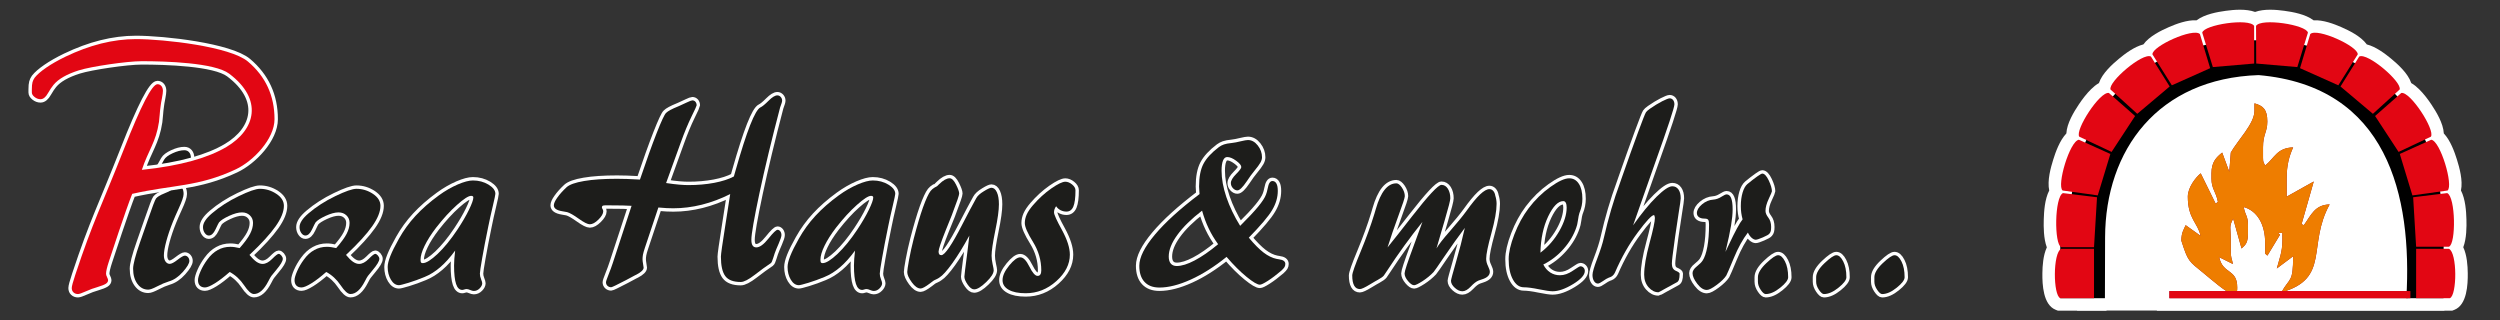
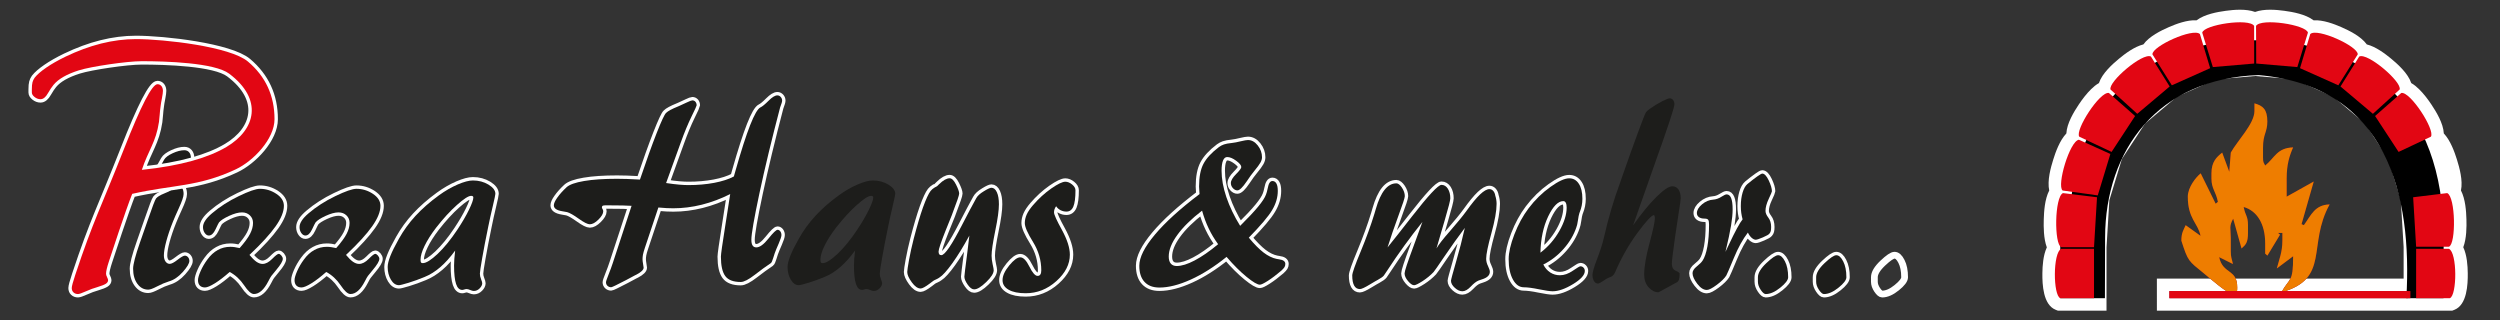
<svg xmlns="http://www.w3.org/2000/svg" version="1.1" id="Warstwa_1" x="0px" y="0px" width="2091px" height="268.008px" viewBox="-486.307 0 2091 268.008" enable-background="new -486.307 0 2091 268.008" xml:space="preserve">
  <rect x="-486.307" y="0" width="2091" height="268.008" fill="#333333" stroke="none" />
  <g>
    <path fill="none" stroke="#FFFFFF" stroke-width="5.669" stroke-linecap="round" stroke-linejoin="round" stroke-miterlimit="22.926" d="   M-362.298,242.258c-3.698,0-6.731-1.61-9.103-4.868c-2.371-3.255-3.571-7.499-3.571-12.695c0-1.792,0.474-4.465,1.391-8.05   c0.916-3.585,2.401-8.306,4.456-14.16c1.644-4.646,3.761-10.646,6.29-18.001c3.888-11.306,6.226-17.452,7.018-18.44   c1.137-1.428,3.381-2.818,6.763-4.171c1.739-0.732,3.066-1.28,3.983-1.721c0.822-0.438,2.118-1.28,3.952-2.524   c1.801-1.244,3.224-1.866,4.204-1.866c1.294,0,2.306,0.586,3.063,1.72c0.729,1.135,1.108,2.744,1.108,4.829   c0,2.123-1.392,6.222-4.171,12.222c-2.025,4.428-3.604,8.013-4.711,10.793c-2.433,6.074-4.298,11.599-5.626,16.575   c-1.328,4.977-1.991,8.892-1.991,11.745c0,2.123,0.474,3.842,1.391,5.123c0.917,1.281,2.118,1.939,3.508,1.939   c1.422,0,3.635-1.135,6.576-3.44c2.97-2.305,4.992-3.438,6.036-3.438c1.043,0,1.928,0.438,2.685,1.28   c0.729,0.878,1.107,1.902,1.107,3.11c0,2.087-1.834,5.158-5.499,9.294c-3.668,4.096-7.555,6.73-11.633,7.867   c-3.034,0.951-6.29,2.302-9.767,4.134C-358.315,241.342-360.812,242.258-362.298,242.258z M-350.16,151.809   c-1.042,0-2.022-0.73-2.876-2.194c-0.854-1.464-1.295-3.183-1.295-5.086c0-1.098,1.011-3.403,3.065-6.989   c0.917-1.646,1.644-2.963,2.212-3.951c1.106-1.939,3.477-3.733,7.145-5.416c3.634-1.683,6.89-2.525,9.797-2.525   c1.674,0,3.003,0.585,3.983,1.72c0.979,1.134,1.484,2.671,1.484,4.609c0,1.136-0.284,2.745-0.82,4.831   c-0.57,2.048-1.298,4.354-2.245,6.841c-0.854,2.233-3.318,4.135-7.366,5.745C-341.12,151.005-345.483,151.809-350.16,151.809z" />
    <path fill="#1D1D1B" d="M-362.298,242.258c-3.698,0-6.731-1.61-9.103-4.868c-2.371-3.255-3.571-7.499-3.571-12.695   c0-1.792,0.474-4.465,1.391-8.05c0.916-3.585,2.401-8.306,4.456-14.16c1.644-4.646,3.761-10.646,6.29-18.001   c3.888-11.306,6.226-17.452,7.018-18.44c1.137-1.428,3.381-2.818,6.763-4.171c1.739-0.732,3.066-1.28,3.983-1.721   c0.822-0.438,2.118-1.28,3.952-2.524c1.801-1.244,3.224-1.866,4.204-1.866c1.294,0,2.306,0.586,3.063,1.72   c0.729,1.135,1.108,2.744,1.108,4.829c0,2.123-1.392,6.222-4.171,12.222c-2.025,4.428-3.604,8.013-4.711,10.793   c-2.433,6.074-4.298,11.599-5.626,16.575c-1.328,4.977-1.991,8.892-1.991,11.745c0,2.123,0.474,3.842,1.391,5.123   c0.917,1.281,2.118,1.939,3.508,1.939c1.422,0,3.635-1.135,6.576-3.44c2.97-2.305,4.992-3.438,6.036-3.438   c1.043,0,1.928,0.438,2.685,1.28c0.729,0.878,1.107,1.902,1.107,3.11c0,2.087-1.834,5.158-5.499,9.294   c-3.668,4.096-7.555,6.73-11.633,7.867c-3.034,0.951-6.29,2.302-9.767,4.134C-358.315,241.342-360.812,242.258-362.298,242.258    M-350.16,151.809c-1.042,0-2.022-0.73-2.876-2.194c-0.854-1.464-1.295-3.183-1.295-5.086c0-1.098,1.011-3.403,3.065-6.989   c0.917-1.646,1.644-2.963,2.212-3.951c1.106-1.939,3.477-3.733,7.145-5.416c3.634-1.683,6.89-2.525,9.797-2.525   c1.674,0,3.003,0.585,3.983,1.72c0.979,1.134,1.484,2.671,1.484,4.609c0,1.136-0.284,2.745-0.82,4.831   c-0.57,2.048-1.298,4.354-2.245,6.841c-0.854,2.233-3.318,4.135-7.366,5.745C-341.12,151.005-345.483,151.809-350.16,151.809z" />
    <path fill="none" stroke="#FFFFFF" stroke-width="5.669" stroke-linecap="round" stroke-linejoin="round" stroke-miterlimit="22.926" d="   M-285.869,207.498c4.173-4.757,7.112-8.745,8.724-11.928c1.645-3.185,2.464-6.221,2.464-9.148c0-2.487-0.852-4.573-2.589-6.256   c-1.74-1.684-3.951-2.524-6.671-2.524c-2.97,0-6.542,0.987-10.777,2.927c-4.235,1.976-7.017,3.769-8.376,5.416   c-0.378,0.511-1.359,2.451-2.971,5.89c-1.612,3.403-3.445,5.123-5.563,5.123c-1.295,0-2.434-0.695-3.413-2.086   c-0.979-1.391-1.484-3.037-1.484-4.976c0-1.721,0.631-3.514,1.864-5.415c1.232-1.902,3.129-3.952,5.721-6.148   c6.352-5.414,13.78-10.208,22.283-14.306c8.469-4.098,14.381-6.146,17.699-6.146c4.962,0,9.546,1.391,13.75,4.172   c4.235,2.78,6.353,6.146,6.353,10.061c0,4.867-2.306,10.575-6.891,17.087c-4.615,6.55-11.884,14.525-21.903,23.967   c2.118,2.562,4.046,4.464,5.784,5.709c1.771,1.206,3.477,1.827,5.152,1.827c2.593,0,5.277-1.391,8.06-4.207   c2.75-2.817,4.583-4.208,5.437-4.208c0.694,0,1.421,0.476,2.244,1.391c0.789,0.952,1.2,1.866,1.2,2.78   c0,1.866-1.832,4.939-5.466,9.258c-1.803,2.121-3.163,3.804-4.078,5.012c-0.571,0.733-1.423,2.233-2.594,4.538   c-3.635,7.062-7.648,10.61-12.04,10.61c-2.214,0-4.963-2.45-8.22-7.354c-3.286-4.866-7.3-8.562-12.041-11.088   c-4.521,3.988-8.628,7.173-12.361,9.477c-3.728,2.306-6.509,3.477-8.278,3.477c-1.866,0-3.288-0.549-4.332-1.609   c-1.009-1.063-1.515-2.562-1.515-4.5c0-1.722,0.726-4.245,2.18-7.575c1.454-3.293,3.318-6.514,5.595-9.586   c2.592-3.585,5.5-6.257,8.753-8.049c3.224-1.794,6.733-2.671,10.495-2.671c1.138,0,2.306,0.072,3.57,0.255   C-288.839,206.876-287.418,207.169-285.869,207.498z" />
    <path fill="#1D1D1B" d="M-285.869,207.498c4.173-4.757,7.112-8.745,8.724-11.928c1.645-3.185,2.464-6.221,2.464-9.148   c0-2.487-0.852-4.573-2.589-6.256c-1.74-1.684-3.951-2.524-6.671-2.524c-2.97,0-6.542,0.987-10.777,2.927   c-4.235,1.976-7.017,3.769-8.376,5.416c-0.378,0.511-1.359,2.451-2.971,5.89c-1.612,3.403-3.445,5.123-5.563,5.123   c-1.295,0-2.434-0.695-3.413-2.086c-0.979-1.391-1.484-3.037-1.484-4.976c0-1.721,0.631-3.514,1.864-5.415   c1.232-1.902,3.129-3.952,5.721-6.148c6.352-5.414,13.78-10.208,22.283-14.306c8.469-4.098,14.381-6.146,17.699-6.146   c4.962,0,9.546,1.391,13.75,4.172c4.235,2.78,6.353,6.146,6.353,10.061c0,4.867-2.306,10.575-6.891,17.087   c-4.615,6.55-11.884,14.525-21.903,23.967c2.118,2.562,4.046,4.464,5.784,5.709c1.771,1.206,3.477,1.827,5.152,1.827   c2.593,0,5.277-1.391,8.06-4.207c2.75-2.817,4.583-4.208,5.437-4.208c0.694,0,1.421,0.476,2.244,1.391   c0.789,0.952,1.2,1.866,1.2,2.78c0,1.866-1.832,4.939-5.466,9.258c-1.803,2.121-3.163,3.804-4.078,5.012   c-0.571,0.733-1.423,2.233-2.594,4.538c-3.635,7.062-7.648,10.61-12.04,10.61c-2.214,0-4.963-2.45-8.22-7.354   c-3.286-4.866-7.3-8.562-12.041-11.088c-4.521,3.988-8.628,7.173-12.361,9.477c-3.728,2.306-6.509,3.477-8.278,3.477   c-1.866,0-3.288-0.549-4.332-1.609c-1.009-1.063-1.515-2.562-1.515-4.5c0-1.722,0.726-4.245,2.18-7.575   c1.454-3.293,3.318-6.514,5.595-9.586c2.592-3.585,5.5-6.257,8.753-8.049c3.224-1.794,6.733-2.671,10.495-2.671   c1.138,0,2.306,0.072,3.57,0.255C-288.839,206.876-287.418,207.169-285.869,207.498" />
    <path fill="none" stroke="#FFFFFF" stroke-width="5.669" stroke-linecap="round" stroke-linejoin="round" stroke-miterlimit="22.926" d="   M-205.112,207.498c4.173-4.757,7.112-8.745,8.725-11.928c1.644-3.185,2.463-6.221,2.463-9.148c0-2.487-0.852-4.573-2.589-6.256   c-1.74-1.684-3.951-2.524-6.67-2.524c-2.971,0-6.543,0.987-10.778,2.927c-4.236,1.976-7.017,3.769-8.375,5.416   c-0.379,0.511-1.359,2.451-2.972,5.89c-1.612,3.403-3.445,5.123-5.563,5.123c-1.294,0-2.434-0.695-3.413-2.086   c-0.98-1.391-1.484-3.037-1.484-4.976c0-1.721,0.631-3.514,1.864-5.415c1.232-1.902,3.128-3.952,5.722-6.148   c6.35-5.414,13.78-10.208,22.282-14.306c8.47-4.098,14.381-6.146,17.701-6.146c4.964,0,9.545,1.391,13.748,4.172   c4.236,2.78,6.353,6.146,6.353,10.061c0,4.867-2.306,10.575-6.891,17.087c-4.613,6.55-11.884,14.525-21.902,23.967   c2.117,2.562,4.046,4.464,5.784,5.709c1.771,1.206,3.477,1.827,5.151,1.827c2.593,0,5.277-1.391,8.06-4.207   c2.75-2.817,4.583-4.208,5.437-4.208c0.694,0,1.421,0.476,2.244,1.391c0.789,0.952,1.2,1.866,1.2,2.78   c0,1.866-1.832,4.939-5.467,9.258c-1.802,2.121-3.16,3.804-4.078,5.012c-0.568,0.733-1.422,2.233-2.591,4.538   c-3.635,7.062-7.647,10.61-12.042,10.61c-2.214,0-4.962-2.45-8.219-7.354c-3.288-4.866-7.301-8.562-12.042-11.088   c-4.521,3.988-8.628,7.173-12.358,9.477c-3.731,2.306-6.513,3.477-8.282,3.477c-1.865,0-3.287-0.549-4.332-1.609   c-1.008-1.063-1.515-2.562-1.515-4.5c0-1.722,0.728-4.245,2.181-7.575c1.454-3.293,3.318-6.514,5.595-9.586   c2.591-3.585,5.5-6.257,8.753-8.049c3.225-1.794,6.733-2.671,10.494-2.671c1.138,0,2.306,0.072,3.57,0.255   C-208.081,206.876-206.661,207.169-205.112,207.498z" />
    <path fill="#1D1D1B" d="M-205.112,207.498c4.173-4.757,7.112-8.745,8.725-11.928c1.644-3.185,2.463-6.221,2.463-9.148   c0-2.487-0.852-4.573-2.589-6.256c-1.74-1.684-3.951-2.524-6.67-2.524c-2.971,0-6.543,0.987-10.778,2.927   c-4.236,1.976-7.017,3.769-8.375,5.416c-0.379,0.511-1.359,2.451-2.972,5.89c-1.612,3.403-3.445,5.123-5.563,5.123   c-1.294,0-2.434-0.695-3.413-2.086c-0.98-1.391-1.484-3.037-1.484-4.976c0-1.721,0.631-3.514,1.864-5.415   c1.232-1.902,3.128-3.952,5.722-6.148c6.35-5.414,13.78-10.208,22.282-14.306c8.47-4.098,14.381-6.146,17.701-6.146   c4.964,0,9.545,1.391,13.748,4.172c4.236,2.78,6.353,6.146,6.353,10.061c0,4.867-2.306,10.575-6.891,17.087   c-4.613,6.55-11.884,14.525-21.902,23.967c2.117,2.562,4.046,4.464,5.784,5.709c1.771,1.206,3.477,1.827,5.151,1.827   c2.593,0,5.277-1.391,8.06-4.207c2.75-2.817,4.583-4.208,5.437-4.208c0.694,0,1.421,0.476,2.244,1.391   c0.789,0.952,1.2,1.866,1.2,2.78c0,1.866-1.832,4.939-5.467,9.258c-1.802,2.121-3.16,3.804-4.078,5.012   c-0.568,0.733-1.422,2.233-2.591,4.538c-3.635,7.062-7.647,10.61-12.042,10.61c-2.214,0-4.962-2.45-8.219-7.354   c-3.288-4.866-7.301-8.562-12.042-11.088c-4.521,3.988-8.628,7.173-12.358,9.477c-3.731,2.306-6.513,3.477-8.282,3.477   c-1.865,0-3.287-0.549-4.332-1.609c-1.008-1.063-1.515-2.562-1.515-4.5c0-1.722,0.728-4.245,2.181-7.575   c1.454-3.293,3.318-6.514,5.595-9.586c2.591-3.585,5.5-6.257,8.753-8.049c3.225-1.794,6.733-2.671,10.494-2.671   c1.138,0,2.306,0.072,3.57,0.255C-208.081,206.876-206.661,207.169-205.112,207.498" />
    <path fill="none" stroke="#FFFFFF" stroke-width="5.669" stroke-linecap="round" stroke-linejoin="round" stroke-miterlimit="22.926" d="   M-105.61,209.583c-4.235,5.781-8.438,10.466-12.58,13.978c-4.141,3.55-8.439,6.256-12.961,8.085   c-4.675,1.939-9.196,3.586-13.558,4.906c-4.361,1.315-6.986,1.975-7.901,1.975c-2.655,0-4.899-1.537-6.732-4.575   c-1.801-3.037-2.717-6.584-2.717-10.646c0-2.38,0.757-5.451,2.276-9.294c1.516-3.806,3.886-8.598,7.174-14.416   c3.824-6.842,8.438-13.208,13.843-19.063c5.406-5.854,11.916-11.599,19.566-17.16c5.246-3.806,10.493-6.806,15.708-9.074   c5.216-2.232,9.45-3.366,12.705-3.366c4.899,0,9.231,1.17,13.055,3.475c3.824,2.344,5.751,4.904,5.751,7.686   c0,0.768-0.726,4.243-2.179,10.354c-1.456,6.11-2.688,11.708-3.73,16.868c-2.119,10.207-3.793,19.025-5.09,26.38   c-1.297,7.355-1.958,11.747-1.958,13.172c0,1.428,0.315,2.964,0.979,4.61c0.665,1.647,0.98,2.819,0.98,3.439   c0,1.354-0.694,2.779-2.116,4.244c-1.424,1.464-3.067,2.196-4.933,2.196c-0.725,0-1.739-0.257-3.001-0.806   c-1.265-0.549-2.277-0.805-3.034-0.805c-0.474,0-1.107,0.108-1.897,0.365c-0.758,0.257-1.327,0.367-1.706,0.367   c-2.338,0-4.078-1.646-5.184-4.979c-1.105-3.327-1.676-8.487-1.676-15.478c0-1.716,0.064-3.547,0.222-5.486   C-106.146,214.633-105.894,212.29-105.61,209.583z M-132.698,220.083c2.814,0,6.985-2.597,12.453-7.756   c5.438-5.196,10.936-11.891,16.406-20.123c4.076-6.147,7.333-11.709,9.766-16.722c2.433-4.977,3.667-8.416,3.667-10.281   c0-0.513-0.159-0.842-0.474-1.062c-0.284-0.22-0.76-0.33-1.391-0.33c-2.211,0-6.132,2.525-11.79,7.575   c-5.658,5.012-11.475,11.379-17.448,19.026c-4.204,5.488-7.427,10.573-9.672,15.221c-2.243,4.609-3.382,8.489-3.382,11.561   c0,1.137,0.127,1.904,0.381,2.307C-133.93,219.903-133.456,220.083-132.698,220.083z" />
    <path fill="#1D1D1B" d="M-105.61,209.583c-4.235,5.781-8.438,10.466-12.58,13.978c-4.141,3.55-8.439,6.256-12.961,8.085   c-4.675,1.939-9.196,3.586-13.558,4.906c-4.361,1.315-6.986,1.975-7.901,1.975c-2.655,0-4.899-1.537-6.732-4.575   c-1.801-3.037-2.717-6.584-2.717-10.646c0-2.38,0.757-5.451,2.276-9.294c1.516-3.806,3.886-8.598,7.174-14.416   c3.824-6.842,8.438-13.208,13.843-19.063c5.406-5.854,11.916-11.599,19.566-17.16c5.246-3.806,10.493-6.806,15.708-9.074   c5.216-2.232,9.45-3.366,12.705-3.366c4.899,0,9.231,1.17,13.055,3.475c3.824,2.344,5.751,4.904,5.751,7.686   c0,0.768-0.726,4.243-2.179,10.354c-1.456,6.11-2.688,11.708-3.73,16.868c-2.119,10.207-3.793,19.025-5.09,26.38   c-1.297,7.355-1.958,11.747-1.958,13.172c0,1.428,0.315,2.964,0.979,4.61c0.665,1.647,0.98,2.819,0.98,3.439   c0,1.354-0.694,2.779-2.116,4.244c-1.424,1.464-3.067,2.196-4.933,2.196c-0.725,0-1.739-0.257-3.001-0.806   c-1.265-0.549-2.277-0.805-3.034-0.805c-0.474,0-1.107,0.108-1.897,0.365c-0.758,0.257-1.327,0.367-1.706,0.367   c-2.338,0-4.078-1.646-5.184-4.979c-1.105-3.327-1.676-8.487-1.676-15.478c0-1.716,0.064-3.547,0.222-5.486   C-106.146,214.633-105.894,212.29-105.61,209.583 M-132.698,220.083c2.814,0,6.985-2.597,12.453-7.756   c5.438-5.196,10.936-11.891,16.406-20.123c4.076-6.147,7.333-11.709,9.766-16.722c2.433-4.977,3.667-8.416,3.667-10.281   c0-0.513-0.159-0.842-0.474-1.062c-0.284-0.22-0.76-0.33-1.391-0.33c-2.211,0-6.132,2.525-11.79,7.575   c-5.658,5.012-11.475,11.379-17.448,19.026c-4.204,5.488-7.427,10.573-9.672,15.221c-2.243,4.609-3.382,8.489-3.382,11.561   c0,1.137,0.127,1.904,0.381,2.307C-133.93,219.903-133.456,220.083-132.698,220.083z" />
    <path fill="none" stroke="#FFFFFF" stroke-width="5.669" stroke-linecap="round" stroke-linejoin="round" stroke-miterlimit="22.926" d="   M41.935,172.153c-2.309-0.146-4.74-0.219-7.365-0.293c-2.623-0.072-6.416-0.109-11.347-0.109h-3.255   c-1.169,0-1.93,0.146-2.308,0.402c-0.349,0.293-0.539,0.769-0.539,1.392c0,0.292,0.19,0.731,0.539,1.317   c0.378,0.549,0.567,1.207,0.567,1.902c0,1.939-1.326,4.207-3.982,6.878c-2.655,2.635-5.057,3.951-7.237,3.951   c-1.833,0-4.898-1.536-9.198-4.609s-7.555-4.939-9.768-5.562c-0.947-0.22-2.37-0.476-4.265-0.768   c-4.584-0.77-6.861-2.416-6.861-4.904c0-1.572,0.95-3.732,2.878-6.439c1.895-2.707,4.487-5.635,7.775-8.708   c2.4-2.196,7.269-3.951,14.635-5.195c7.332-1.244,16.53-1.867,27.593-1.867c2.4,0,5.182,0.037,8.344,0.147   c3.13,0.11,6.732,0.293,10.809,0.512c5.312-15.733,9.959-28.685,13.938-38.82c3.983-10.136,6.638-15.807,7.935-16.942   c1.453-1.5,4.836-3.329,10.082-5.451l1.013-0.439c1.675-0.695,3.729-1.646,6.194-2.853c2.466-1.171,4.014-1.757,4.646-1.757   c1.042,0,1.896,0.403,2.593,1.171c0.664,0.805,1.011,1.793,1.011,3c0,0.439-1.454,3.623-4.362,9.513   c-2.876,5.891-5.848,13.063-8.881,21.478L70.824,153.09c4.361,0.659,8.06,1.098,11.095,1.354c3.032,0.257,5.563,0.366,7.585,0.366   c7.682,0,14.824-0.622,21.494-1.866c6.666-1.279,12.167-3.036,16.496-5.342l1.392-4.902c9.388-33.113,16.31-50.712,20.829-52.872   c1.549-0.695,3.792-2.561,6.796-5.562c3.003-3,5.437-4.5,7.364-4.5c1.043,0,1.992,0.438,2.781,1.28   c0.791,0.878,1.201,1.903,1.201,3.109c0,0.915-0.505,2.635-1.485,5.159c-0.063,0.184-0.126,0.366-0.19,0.512   c-7.018,26.748-12.801,50.713-17.319,71.897c-4.488,21.186-6.732,34.101-6.732,38.749c0,2.121,0.316,3.731,1.011,4.829   c0.663,1.061,1.74,1.609,3.13,1.609c2.844,0,6.226-2.451,10.145-7.354c3.92-4.903,6.479-7.354,7.648-7.354   c0.854,0,1.612,0.438,2.276,1.28c0.633,0.878,0.948,1.902,0.948,3.11s-0.759,3.549-2.244,6.988   c-1.519,3.439-2.653,6.183-3.381,8.232c-0.316,0.951-0.728,2.195-1.2,3.769c-0.759,2.562-1.423,4.062-2.056,4.499   c-4.077,2.709-8.534,5.966-13.433,9.771c-5.184,3.987-9.072,5.999-11.664,5.999c-6.227,0-10.557-1.646-12.99-4.939   c-2.435-3.293-3.665-8.71-3.665-16.281c0-1.939,1.23-10.647,3.696-26.16c1.675-10.648,3.037-19.356,4.078-26.163   c-7.774,3.916-15.709,6.88-23.736,8.892c-8.061,2.014-16.025,3.001-23.865,3.001c-1.674,0-3.539-0.037-5.657-0.146   c-2.084-0.11-4.36-0.292-6.825-0.512l-11.221,33.552c-0.854,2.598-1.424,4.536-1.676,5.928c-0.223,1.354-0.348,2.598-0.348,3.731   c0,1.062,0.158,2.413,0.44,3.987c0.318,1.575,0.476,2.599,0.476,3.111c0,1.756-1.961,3.696-5.911,5.78   c-0.632,0.293-1.138,0.55-1.485,0.73c-1.801,0.952-4.205,2.232-7.236,3.879c-7.65,3.99-11.823,6.002-12.485,6.002   c-1.234,0-2.277-0.402-3.099-1.171c-0.853-0.805-1.264-1.792-1.264-3c0-0.73,0.728-2.891,2.18-6.515   c1.455-3.584,2.594-6.768,3.479-9.477L41.935,172.153z" />
-     <path fill="none" stroke="#FFFFFF" stroke-width="5.669" stroke-linecap="round" stroke-linejoin="round" stroke-miterlimit="22.926" d="   M228.859,209.583c-4.236,5.781-8.439,10.466-12.58,13.978c-4.141,3.55-8.439,6.256-12.958,8.085   c-4.679,1.939-9.198,3.586-13.561,4.906c-4.36,1.315-6.983,1.975-7.901,1.975c-2.655,0-4.899-1.537-6.732-4.575   c-1.801-3.037-2.717-6.584-2.717-10.646c0-2.38,0.758-5.451,2.273-9.294c1.52-3.806,3.889-8.598,7.176-14.416   c3.824-6.842,8.439-13.208,13.846-19.063c5.402-5.854,11.913-11.599,19.564-17.16c5.245-3.806,10.492-6.806,15.707-9.074   c5.215-2.232,9.451-3.366,12.705-3.366c4.9,0,9.23,1.17,13.055,3.475c3.824,2.344,5.752,4.904,5.752,7.686   c0,0.768-0.727,4.243-2.18,10.354c-1.455,6.11-2.688,11.708-3.729,16.868c-2.119,10.207-3.793,19.025-5.09,26.38   c-1.297,7.355-1.961,11.747-1.961,13.172c0,1.428,0.316,2.964,0.98,4.61c0.663,1.647,0.98,2.819,0.98,3.439   c0,1.354-0.694,2.779-2.118,4.244c-1.423,1.464-3.068,2.196-4.932,2.196c-0.726,0-1.737-0.257-3.001-0.806   c-1.265-0.549-2.277-0.805-3.033-0.805c-0.477,0-1.107,0.108-1.898,0.365c-0.758,0.257-1.328,0.367-1.707,0.367   c-2.338,0-4.077-1.646-5.184-4.979c-1.106-3.327-1.676-8.487-1.676-15.478c0-1.716,0.064-3.547,0.222-5.486   C228.323,214.633,228.575,212.29,228.859,209.583z M201.771,220.083c2.813,0,6.986-2.597,12.453-7.756   c5.438-5.196,10.936-11.891,16.404-20.123c4.078-6.147,7.334-11.709,9.768-16.722c2.432-4.977,3.667-8.416,3.667-10.281   c0-0.513-0.16-0.842-0.476-1.062c-0.283-0.22-0.76-0.33-1.391-0.33c-2.213,0-6.133,2.525-11.789,7.575   c-5.657,5.012-11.475,11.379-17.449,19.026c-4.201,5.488-7.426,10.573-9.669,15.221c-2.244,4.609-3.385,8.489-3.385,11.561   c0,1.137,0.128,1.904,0.382,2.307C200.539,219.903,201.013,220.083,201.771,220.083z" />
    <path fill="none" stroke="#FFFFFF" stroke-width="5.669" stroke-linecap="round" stroke-linejoin="round" stroke-miterlimit="22.926" d="   M324.471,197.033c-4.932,9.074-9.703,16.795-14.256,23.161c-4.583,6.367-8.155,10.317-10.748,11.892   c-0.63,0.511-1.548,1.024-2.747,1.572c-1.201,0.514-2.055,0.952-2.53,1.318c-0.695,0.512-1.579,1.17-2.687,2.049   c-3.762,2.854-6.383,4.281-7.774,4.281c-2.433,0-4.901-1.721-7.429-5.196c-2.528-3.477-3.791-6.33-3.791-8.636   c0-1.207,0.504-4.608,1.516-10.243c1.043-5.6,2.309-11.417,3.855-17.417c2.781-10.722,5.373-19.502,7.807-26.381   c2.466-6.843,4.584-11.416,6.354-13.721c0.916-1.135,2.055-2.086,3.352-2.854c1.295-0.732,1.959-1.099,2.023-1.099   c0.314-0.292,0.883-0.878,1.77-1.72c3.382-3.292,6.321-4.939,8.786-4.939c1.8,0,3.573,1.756,5.342,5.27   c1.739,3.476,2.624,6,2.624,7.501c0,1.353-1.803,6.659-5.374,15.952l-0.823,2.269c-1.294,3.293-3.033,7.574-5.182,12.844   c-3.889,9.805-5.848,15.622-5.848,17.487c0,0.989,0.189,1.759,0.568,2.233c0.348,0.512,0.947,0.769,1.739,0.769   c2.908,0,8.753-8.525,17.51-25.612c4.805-9.367,8.725-16.685,11.664-21.99c1.011-1.903,3.096-3.879,6.32-5.817   c3.191-1.977,5.341-2.963,6.385-2.963c1.897,0,3.444,1.242,4.584,3.768c1.138,2.487,1.706,5.854,1.706,10.062   c0,4.938-1.012,12.33-3.067,22.173c-2.023,9.879-3.064,16.794-3.064,20.82c0,2.194,0.315,4.609,0.886,7.209   c0.599,2.633,0.885,4.242,0.885,4.901c0,2.633-2.087,5.964-6.292,9.988c-4.201,4.062-7.553,6.075-10.081,6.075   c-1.738,0-3.539-1.319-5.374-3.952c-1.864-2.672-2.78-4.868-2.78-6.66c0-0.842,0.788-7.427,2.402-19.722   C323.459,205.632,324.028,200.766,324.471,197.033z" />
    <path fill="none" stroke="#FFFFFF" stroke-width="5.669" stroke-linecap="round" stroke-linejoin="round" stroke-miterlimit="22.926" d="   M397.04,172.483c-0.632,0.841-1.075,1.72-1.357,2.562c-0.285,0.877-0.412,1.72-0.412,2.598c0,1.756,2.213,6.695,6.638,14.708   c4.395,8.05,6.606,14.929,6.606,20.636c0,8.014-3.762,15.403-11.283,22.138c-7.556,6.768-16.09,10.135-25.667,10.135   c-6.036,0-10.777-0.951-14.19-2.891c-3.446-1.939-5.152-4.611-5.152-8.049c0-3.661,1.864-7.757,5.595-12.297   c3.729-4.535,6.796-6.804,9.229-6.804c2.529,0,5.057,2.599,7.615,7.757c2.563,5.196,4.869,7.793,6.892,7.793   c1.013,0,1.771-0.403,2.275-1.17c0.539-0.805,0.79-1.94,0.79-3.44c0-8.414-2.306-16.354-6.889-23.745   c-4.583-7.391-6.893-12.66-6.893-15.808c0-2.413,0.54-4.828,1.614-7.243c1.074-2.379,2.874-5.014,5.341-7.867   c4.678-5.414,9.734-10.025,15.17-13.83c5.438-3.77,9.356-5.672,11.759-5.672c1.897,0,3.794,0.769,5.689,2.306   c1.866,1.536,2.813,3.146,2.813,4.866c0,6.219-0.601,10.758-1.771,13.574c-1.168,2.817-3.095,4.244-5.813,4.244   c-1.739,0-3.352-0.401-4.899-1.172C399.19,175.007,397.957,173.909,397.04,172.483z" />
    <path fill="#1D1D1B" d="M41.935,172.153c-2.309-0.146-4.74-0.219-7.365-0.293c-2.623-0.072-6.416-0.109-11.347-0.109h-3.255   c-1.169,0-1.93,0.146-2.308,0.402c-0.349,0.293-0.539,0.769-0.539,1.392c0,0.292,0.19,0.731,0.539,1.317   c0.378,0.549,0.567,1.207,0.567,1.902c0,1.939-1.326,4.207-3.982,6.878c-2.655,2.635-5.057,3.951-7.237,3.951   c-1.833,0-4.898-1.536-9.198-4.609s-7.555-4.939-9.768-5.562c-0.947-0.22-2.37-0.476-4.265-0.768   c-4.584-0.77-6.861-2.416-6.861-4.904c0-1.572,0.95-3.732,2.878-6.439c1.895-2.707,4.487-5.635,7.775-8.708   c2.4-2.196,7.269-3.951,14.635-5.195c7.332-1.244,16.53-1.867,27.593-1.867c2.4,0,5.182,0.037,8.344,0.147   c3.13,0.11,6.732,0.293,10.809,0.512c5.312-15.733,9.959-28.685,13.938-38.82c3.983-10.136,6.638-15.807,7.935-16.942   c1.453-1.5,4.836-3.329,10.082-5.451l1.013-0.439c1.675-0.695,3.729-1.646,6.194-2.853c2.466-1.171,4.014-1.757,4.646-1.757   c1.042,0,1.896,0.403,2.593,1.171c0.664,0.805,1.011,1.793,1.011,3c0,0.439-1.454,3.623-4.362,9.513   c-2.876,5.891-5.848,13.063-8.881,21.478L70.824,153.09c4.361,0.659,8.06,1.098,11.095,1.354c3.032,0.257,5.563,0.366,7.585,0.366   c7.682,0,14.824-0.622,21.494-1.866c6.666-1.279,12.167-3.036,16.496-5.342l1.392-4.902c9.388-33.113,16.31-50.712,20.829-52.872   c1.549-0.695,3.792-2.561,6.796-5.562c3.003-3,5.437-4.5,7.364-4.5c1.043,0,1.992,0.438,2.781,1.28   c0.791,0.878,1.201,1.903,1.201,3.109c0,0.915-0.505,2.635-1.485,5.159c-0.063,0.184-0.126,0.366-0.19,0.512   c-7.018,26.748-12.801,50.713-17.319,71.897c-4.488,21.186-6.732,34.101-6.732,38.749c0,2.121,0.316,3.731,1.011,4.829   c0.663,1.061,1.74,1.609,3.13,1.609c2.844,0,6.226-2.451,10.145-7.354c3.92-4.903,6.479-7.354,7.648-7.354   c0.854,0,1.612,0.438,2.276,1.28c0.633,0.878,0.948,1.902,0.948,3.11s-0.759,3.549-2.244,6.988   c-1.519,3.439-2.653,6.183-3.381,8.232c-0.316,0.951-0.728,2.195-1.2,3.769c-0.759,2.562-1.423,4.062-2.056,4.499   c-4.077,2.709-8.534,5.966-13.433,9.771c-5.184,3.987-9.072,5.999-11.664,5.999c-6.227,0-10.557-1.646-12.99-4.939   c-2.435-3.293-3.665-8.71-3.665-16.281c0-1.939,1.23-10.647,3.696-26.16c1.675-10.648,3.037-19.356,4.078-26.163   c-7.774,3.916-15.709,6.88-23.736,8.892c-8.061,2.014-16.025,3.001-23.865,3.001c-1.674,0-3.539-0.037-5.657-0.146   c-2.084-0.11-4.36-0.292-6.825-0.512l-11.221,33.552c-0.854,2.598-1.424,4.536-1.676,5.928c-0.223,1.354-0.348,2.598-0.348,3.731   c0,1.062,0.158,2.413,0.44,3.987c0.318,1.575,0.476,2.599,0.476,3.111c0,1.756-1.961,3.696-5.911,5.78   c-0.632,0.293-1.138,0.55-1.485,0.73c-1.801,0.952-4.205,2.232-7.236,3.879c-7.65,3.99-11.823,6.002-12.485,6.002   c-1.234,0-2.277-0.402-3.099-1.171c-0.853-0.805-1.264-1.792-1.264-3c0-0.73,0.728-2.891,2.18-6.515   c1.455-3.584,2.594-6.768,3.479-9.477L41.935,172.153z" />
    <path fill="#1D1D1B" d="M228.859,209.583c-4.236,5.781-8.439,10.466-12.58,13.978c-4.141,3.55-8.439,6.256-12.958,8.085   c-4.679,1.939-9.198,3.586-13.561,4.906c-4.36,1.315-6.983,1.975-7.901,1.975c-2.655,0-4.899-1.537-6.732-4.575   c-1.801-3.037-2.717-6.584-2.717-10.646c0-2.38,0.758-5.451,2.273-9.294c1.52-3.806,3.889-8.598,7.176-14.416   c3.824-6.842,8.439-13.208,13.846-19.063c5.402-5.854,11.913-11.599,19.564-17.16c5.245-3.806,10.492-6.806,15.707-9.074   c5.215-2.232,9.451-3.366,12.705-3.366c4.9,0,9.23,1.17,13.055,3.475c3.824,2.344,5.752,4.904,5.752,7.686   c0,0.768-0.727,4.243-2.18,10.354c-1.455,6.11-2.688,11.708-3.729,16.868c-2.119,10.207-3.793,19.025-5.09,26.38   c-1.297,7.355-1.961,11.747-1.961,13.172c0,1.428,0.316,2.964,0.98,4.61c0.663,1.647,0.98,2.819,0.98,3.439   c0,1.354-0.694,2.779-2.118,4.244c-1.423,1.464-3.068,2.196-4.932,2.196c-0.726,0-1.737-0.257-3.001-0.806   c-1.265-0.549-2.277-0.805-3.033-0.805c-0.477,0-1.107,0.108-1.898,0.365c-0.758,0.257-1.328,0.367-1.707,0.367   c-2.338,0-4.077-1.646-5.184-4.979c-1.106-3.327-1.676-8.487-1.676-15.478c0-1.716,0.064-3.547,0.222-5.486   C228.323,214.633,228.575,212.29,228.859,209.583 M201.771,220.083c2.813,0,6.986-2.597,12.453-7.756   c5.438-5.196,10.936-11.891,16.404-20.123c4.078-6.147,7.334-11.709,9.768-16.722c2.432-4.977,3.667-8.416,3.667-10.281   c0-0.513-0.16-0.842-0.476-1.062c-0.283-0.22-0.76-0.33-1.391-0.33c-2.213,0-6.133,2.525-11.789,7.575   c-5.657,5.012-11.475,11.379-17.449,19.026c-4.201,5.488-7.426,10.573-9.669,15.221c-2.244,4.609-3.385,8.489-3.385,11.561   c0,1.137,0.128,1.904,0.382,2.307C200.539,219.903,201.013,220.083,201.771,220.083z" />
    <path fill="#1D1D1B" d="M324.471,197.033c-4.932,9.074-9.703,16.795-14.256,23.161c-4.583,6.367-8.155,10.317-10.748,11.892   c-0.63,0.511-1.548,1.024-2.747,1.572c-1.201,0.514-2.055,0.952-2.53,1.318c-0.695,0.512-1.579,1.17-2.687,2.049   c-3.762,2.854-6.383,4.281-7.774,4.281c-2.433,0-4.901-1.721-7.429-5.196c-2.528-3.477-3.791-6.33-3.791-8.636   c0-1.207,0.504-4.608,1.516-10.243c1.043-5.6,2.309-11.417,3.855-17.417c2.781-10.722,5.373-19.502,7.807-26.381   c2.466-6.843,4.584-11.416,6.354-13.721c0.916-1.135,2.055-2.086,3.352-2.854c1.295-0.732,1.959-1.099,2.023-1.099   c0.314-0.292,0.883-0.878,1.77-1.72c3.382-3.292,6.321-4.939,8.786-4.939c1.8,0,3.573,1.756,5.342,5.27   c1.739,3.476,2.624,6,2.624,7.501c0,1.353-1.803,6.659-5.374,15.952l-0.823,2.269c-1.294,3.293-3.033,7.574-5.182,12.844   c-3.889,9.805-5.848,15.622-5.848,17.487c0,0.989,0.189,1.759,0.568,2.233c0.348,0.512,0.947,0.769,1.739,0.769   c2.908,0,8.753-8.525,17.51-25.612c4.805-9.367,8.725-16.685,11.664-21.99c1.011-1.903,3.096-3.879,6.32-5.817   c3.191-1.977,5.341-2.963,6.385-2.963c1.897,0,3.444,1.242,4.584,3.768c1.138,2.487,1.706,5.854,1.706,10.062   c0,4.938-1.012,12.33-3.067,22.173c-2.023,9.879-3.064,16.794-3.064,20.82c0,2.194,0.315,4.609,0.886,7.209   c0.599,2.633,0.885,4.242,0.885,4.901c0,2.633-2.087,5.964-6.292,9.988c-4.201,4.062-7.553,6.075-10.081,6.075   c-1.738,0-3.539-1.319-5.374-3.952c-1.864-2.672-2.78-4.868-2.78-6.66c0-0.842,0.788-7.427,2.402-19.722   C323.459,205.632,324.028,200.766,324.471,197.033" />
    <path fill="#1D1D1B" d="M397.04,172.483c-0.632,0.841-1.075,1.72-1.357,2.562c-0.285,0.877-0.412,1.72-0.412,2.598   c0,1.756,2.213,6.695,6.638,14.708c4.395,8.05,6.606,14.929,6.606,20.636c0,8.014-3.762,15.403-11.283,22.138   c-7.556,6.768-16.09,10.135-25.667,10.135c-6.036,0-10.777-0.951-14.19-2.891c-3.446-1.939-5.152-4.611-5.152-8.049   c0-3.661,1.864-7.757,5.595-12.297c3.729-4.535,6.796-6.804,9.229-6.804c2.529,0,5.057,2.599,7.615,7.757   c2.563,5.196,4.869,7.793,6.892,7.793c1.013,0,1.771-0.403,2.275-1.17c0.539-0.805,0.79-1.94,0.79-3.44   c0-8.414-2.306-16.354-6.889-23.745c-4.583-7.391-6.893-12.66-6.893-15.808c0-2.413,0.54-4.828,1.614-7.243   c1.074-2.379,2.874-5.014,5.341-7.867c4.678-5.414,9.734-10.025,15.17-13.83c5.438-3.77,9.356-5.672,11.759-5.672   c1.897,0,3.794,0.769,5.689,2.306c1.866,1.536,2.813,3.146,2.813,4.866c0,6.219-0.601,10.758-1.771,13.574   c-1.168,2.817-3.095,4.244-5.813,4.244c-1.739,0-3.352-0.401-4.899-1.172C399.19,175.007,397.957,173.909,397.04,172.483" />
    <path fill="none" stroke="#FFFFFF" stroke-width="5.669" stroke-linecap="round" stroke-linejoin="round" stroke-miterlimit="22.926" d="   M539.586,214.856c-10.081,8.158-20.039,14.488-29.867,18.952c-9.861,4.463-18.617,6.696-26.266,6.696   c-5.437,0-9.578-1.574-12.486-4.721c-2.906-3.146-4.361-7.647-4.361-13.5c0-7.026,4.361-15.698,13.054-26.051   c8.693-10.357,21.146-21.661,37.329-33.883c0-0.732-0.064-1.683-0.19-2.891c-0.127-1.72-0.189-2.854-0.189-3.439   c0-8.087,1.232-14.416,3.698-19.063c2.464-4.647,6.765-9.292,12.896-13.941c1.297-0.951,2.687-1.684,4.203-2.195   c1.518-0.547,3.761-0.95,6.734-1.244c1.896-0.22,4.329-0.658,7.269-1.392c2.938-0.693,4.961-1.059,6.07-1.059   c3.064,0,5.813,1.499,8.183,4.5c2.372,3,3.574,6.329,3.574,9.953c0,1.354-0.443,2.852-1.297,4.39   c-0.854,1.573-2.654,4.024-5.373,7.318c-1.675,1.976-3.697,4.794-6.132,8.452c-3.382,5.012-5.974,7.5-7.775,7.5   c-1.36,0-2.622-0.623-3.762-1.866c-1.138-1.242-1.708-2.672-1.708-4.244c0-2.084,1.456-4.574,4.364-7.5   c2.907-2.926,4.361-4.902,4.361-5.89c0-1.427-1.423-3.184-4.267-5.27c-2.848-2.085-5.342-3.11-7.522-3.11   c-1.518,0-2.72,0.988-3.508,2.963c-0.793,1.939-1.202,4.794-1.202,8.488c0,6.732,1.328,14.088,4.012,22.064   c2.688,7.939,6.545,15.988,11.538,24.039c6.542-6.478,11.569-11.82,15.014-16.026c3.444-4.171,5.657-7.537,6.575-10.101   c0.504-1.17,0.979-2.963,1.485-5.375c0.726-3.99,2.023-6.002,3.887-6.002c1.454,0,2.591,0.694,3.351,2.084   c0.79,1.391,1.168,3.44,1.168,6.186c0,5.341-1.547,10.684-4.676,15.952c-3.098,5.305-9.641,12.988-19.565,23.161   c4.552,5.486,8.693,9.658,12.39,12.477c3.699,2.817,7.363,4.573,10.938,5.304c0.41,0.075,1.073,0.184,1.929,0.331   c3.508,0.438,5.278,1.72,5.278,3.84c0,1.025-0.222,1.904-0.698,2.711c-0.474,0.767-1.357,1.755-2.716,2.998   c-4.014,3.403-7.712,6.22-11.124,8.416c-3.385,2.158-5.628,3.256-6.767,3.256c-2.021,0-5.69-2.157-10.999-6.477   C551.122,227.332,545.498,221.734,539.586,214.856z M519.104,176.18c-9.069,6.989-15.993,13.794-20.733,20.38   c-4.771,6.551-7.145,12.587-7.145,18.001c0,2.563,0.569,4.539,1.707,5.892c1.138,1.354,2.814,2.049,4.964,2.049   c4.141,0,9.165-1.572,15.046-4.683c5.908-3.108,12.42-7.61,19.595-13.575c-3.096-4.207-5.722-8.597-7.901-13.172   C522.424,186.498,520.591,181.523,519.104,176.18z" />
    <path fill="none" stroke="#FFFFFF" stroke-width="5.669" stroke-linecap="round" stroke-linejoin="round" stroke-miterlimit="22.926" d="   M703.404,185.62c-10.301,12.843-20.101,26.345-29.33,40.504c-1.611,2.452-2.623,3.914-2.968,4.391   c-0.763,0.951-2.404,2.122-4.996,3.549c-1.075,0.585-1.896,1.025-2.498,1.392c-1.012,0.585-2.401,1.39-4.171,2.487   c-4.204,2.562-6.984,3.841-8.345,3.841c-2.087,0-3.698-0.951-4.773-2.89c-1.074-1.938-1.611-4.756-1.611-8.488   c0-2.049,2.34-8.745,7.048-20.016c4.68-11.306,8.504-21.806,11.475-31.537c0.284-0.916,0.693-2.269,1.2-4.063   c4.108-14.306,9.861-21.439,17.194-21.439c1.485,0,3.035,1.207,4.646,3.585c1.581,2.416,2.4,4.794,2.4,7.135   c0,1.354-1.769,6.806-5.341,16.392c-3.54,9.586-6.575,18.405-9.103,26.49c5.311-6.586,12.073-15.147,20.293-25.723   c13.813-17.744,22.092-26.598,24.812-26.598c2.213,0,4.014,1.096,5.372,3.255c1.358,2.196,2.022,4.866,2.022,8.014   c0,1.647-1.547,7.684-4.613,18.112c-2.845,9.438-5.152,17.341-6.953,23.781c1.801-3.147,5.625-8.087,11.536-14.781   c5.88-6.732,10.398-12.257,13.559-16.611c4.456-6.221,8.249-10.831,11.38-13.795c3.16-2.965,5.751-4.427,7.773-4.427   c1.267,0,2.308,0.475,3.227,1.501c0.883,0.987,1.452,2.305,1.707,3.951c0.378,1.133,0.631,2.306,0.818,3.438   c0.19,1.134,0.285,2.268,0.285,3.44c0,5.854-1.453,14.049-4.361,24.588c-2.908,10.537-4.36,17.636-4.36,21.294   c0,1.976,0.505,4.061,1.547,6.147c1.013,2.121,1.518,3.695,1.518,4.793c0,2.855-2.15,4.939-6.479,6.292   c-1.233,0.367-2.18,0.696-2.875,0.988c-1.961,0.771-4.173,2.489-6.606,5.087c-2.465,2.599-4.773,3.914-7.018,3.914   c-2.084,0-4.203-0.951-6.32-2.89c-2.151-1.94-3.192-3.915-3.192-5.892c0-0.806,1.391-6.037,4.204-15.732   c2.813-9.661,5.277-19.174,7.362-28.467c-5.627,7.463-11.221,15.295-16.814,23.525c-5.595,8.271-8.692,12.733-9.291,13.356   c-2.527,2.709-5.596,5.231-9.167,7.574c-3.604,2.305-5.973,3.474-7.144,3.474c-1.421,0-3.097-1.133-5.056-3.437   c-1.928-2.27-2.908-4.429-2.908-6.441c0-1.757,2.4-9.146,7.237-22.061C698.918,198.061,701.476,191.034,703.404,185.62z" />
    <path fill="none" stroke="#FFFFFF" stroke-width="5.669" stroke-linecap="round" stroke-linejoin="round" stroke-miterlimit="22.926" d="   M804.516,221.222c1.422,2.854,3.351,5.085,5.785,6.657c2.434,1.574,5.15,2.345,8.092,2.345c3.539,0,7.111-1.244,10.778-3.771   c3.665-2.488,5.753-3.732,6.257-3.732c1.107,0,2.022,0.364,2.72,1.136c0.727,0.731,1.074,1.682,1.074,2.814   c0,3.296-3.256,6.953-9.799,10.94c-6.544,3.99-12.263,6.002-17.132,6.002c-2.118,0-5.879-0.549-11.346-1.646   c-5.468-1.135-9.704-1.682-12.737-1.682c-3.698,0-6.733-2.16-9.103-6.478c-2.371-4.318-3.572-9.988-3.572-17.014   c0-5.562,1.58-12.478,4.773-20.745c3.16-8.232,7.142-15.515,11.883-21.807c5.374-7.1,11.441-13.027,18.205-17.856   c6.766-4.831,12.014-7.245,15.773-7.245c3.415,0,6.1,1.538,8.058,4.574c1.992,3.036,2.974,7.207,2.974,12.587   c0,3.806-0.729,7.5-2.214,11.157c-0.127,0.369-0.222,0.623-0.284,0.734c-0.443,1.316-0.822,3.292-1.2,5.963   c-0.379,2.671-0.822,4.647-1.299,5.854c-2.115,6.368-5.625,12.368-10.587,18.002C816.624,213.684,810.934,218.075,804.516,221.222z    M802.114,211.343c6.48-4.939,11.759-11.015,15.836-18.186c4.078-7.207,6.101-13.719,6.101-19.574c0-1.72-0.252-3.038-0.728-3.989   c-0.505-0.914-1.199-1.391-2.055-1.391c-4.362,0-8.596,4.282-12.674,12.807C804.516,189.572,802.367,199.671,802.114,211.343z" />
-     <path fill="none" stroke="#FFFFFF" stroke-width="5.669" stroke-linecap="round" stroke-linejoin="round" stroke-miterlimit="22.926" d="   M879.616,188.475c7.047-9.989,13.559-17.93,19.533-23.819c6.005-5.891,10.398-8.854,13.243-8.854c2.182,0,3.888,0.877,5.15,2.67   c1.266,1.793,1.897,4.246,1.897,7.393c0,1.169-0.601,5.377-1.77,12.659c-1.169,7.279-2.148,13.828-2.938,19.61   c-1.045,7.502-1.772,12.808-2.117,15.918c-0.381,3.108-0.569,5.268-0.569,6.512c0,3,1.074,4.939,3.225,5.891   c2.178,0.916,3.253,1.757,3.253,2.452c0,2.306-0.22,3.988-0.599,5.086c-0.412,1.135-1.107,1.902-2.088,2.305   c-3.286,1.721-6.543,3.513-9.828,5.379c-3.256,1.866-4.995,2.782-5.184,2.782c-3.034,0-5.785-1.393-8.25-4.172   c-2.465-2.781-3.699-6.294-3.699-10.503c0-6.584,1.488-15.403,4.488-26.49c3.003-11.086,4.489-18.075,4.489-21.039   c-0.063-0.694-0.158-1.279-0.316-1.682c-0.157-0.438-0.348-0.659-0.506-0.659c-1.801,0-6.321,4.83-13.526,14.526   c-7.207,9.696-13.593,20.855-19.06,33.515c-0.886,1.939-2.277,3.258-4.172,3.952c-0.316,0.074-0.568,0.146-0.759,0.219   c-1.454,0.586-3.193,1.573-5.121,2.965c-1.958,1.39-3.351,2.084-4.203,2.084c-1.297,0-2.402-0.694-3.255-2.047   c-0.853-1.354-1.297-3.075-1.297-5.123c0-2.231,1.327-6.805,3.982-13.722c2.655-6.951,4.52-12.769,5.562-17.488   c3.699-16.283,8.188-31.504,13.435-45.664c0.537-1.574,0.916-2.635,1.104-3.221c5.725-16.354,10.433-29.526,14.132-39.515   c3.664-9.953,5.847-15.439,6.512-16.467c0.505-0.767,1.516-1.682,3.064-2.78l0.284-0.219c3.572-2.488,6.985-4.573,10.209-6.22   c3.255-1.647,5.342-2.451,6.258-2.451c1.169,0,2.118,0.476,2.876,1.388c0.728,0.916,1.106,2.159,1.106,3.66   c0,2.562-5.436,19.027-16.309,49.396C890.393,157.665,884.326,174.899,879.616,188.475z" />
    <path fill="none" stroke="#FFFFFF" stroke-width="5.669" stroke-linecap="round" stroke-linejoin="round" stroke-miterlimit="22.926" d="   M975.638,194.512c-4.236,5.487-8.187,12.622-11.792,21.367c-3.634,8.745-5.718,13.61-6.256,14.526   c-1.485,2.341-4.139,4.978-7.966,7.829c-3.824,2.854-6.605,4.283-8.343,4.283c-2.718,0-5.374-1.722-7.998-5.163   c-2.623-3.399-3.951-6.364-3.951-8.889c0-1.827,1.17-3.731,3.51-5.598c2.37-1.903,3.982-3.514,4.836-4.793   c1.738-2.562,3.065-6.478,4.045-11.745c0.947-5.232,1.424-11.379,1.424-18.478c0-1.902-0.222-3.257-0.695-3.951   c-0.476-0.732-1.487-1.063-3.099-1.063c-2.024,0-3.603-0.438-4.71-1.243c-1.105-0.841-1.675-1.94-1.675-3.365   c0-2.453,1.423-4.867,4.299-7.32c2.876-2.412,6.006-3.73,9.387-3.951c2.244-0.146,4.458-0.914,6.67-2.304   c2.244-1.39,3.697-2.087,4.456-2.087c1.738,0,3.002,1.025,3.824,3.111c0.853,2.084,1.266,5.195,1.266,9.438   c0,3.698-0.443,8.197-1.296,13.431c-0.854,5.268-2.435,12.622-4.71,22.135c0.6-1.427,1.518-3.402,2.782-5.891   c5.309-11.271,9.164-18.405,11.568-21.332c-0.508-1.793-0.854-3.585-1.106-5.341c-0.255-1.794-0.382-3.696-0.382-5.708   c0-4.28,0.508-8.049,1.488-11.344c0.978-3.291,2.306-5.67,3.98-7.098c3.192-2.634,5.943-4.756,8.217-6.367   c2.276-1.61,3.7-2.414,4.269-2.414c1.77,0,3.571,1.903,5.373,5.671c1.771,3.805,2.687,6.841,2.687,9.111   c0,0.438-0.916,2.561-2.687,6.401c-1.802,3.806-2.688,7.171-2.688,10.026c0,1.72,0.791,3.585,2.372,5.634   c1.549,2.013,2.338,4.61,2.338,7.756c0,1.501-0.095,2.673-0.316,3.477c-0.22,0.843-0.6,1.574-1.168,2.196   c-0.538,0.731-2.34,1.757-5.405,3.073c-3.064,1.318-5.057,1.976-5.973,1.976c-1.044,0-2.215-0.549-3.479-1.646   C977.471,197.731,976.461,196.306,975.638,194.512z" />
    <path fill="none" stroke="#FFFFFF" stroke-width="5.669" stroke-linecap="round" stroke-linejoin="round" stroke-miterlimit="22.926" d="   M990.493,245.954c-1.169,0-2.527-1.169-4.109-3.475c-1.58-2.342-2.37-4.611-2.37-6.805v-3.77c0-3.439,2.339-7.354,6.986-11.782   c4.677-4.426,7.964-6.657,9.859-6.657c2.118,0,4.045,1.718,5.784,5.158c1.771,3.402,2.656,7.865,2.656,13.281   c0,2.305-2.213,5.196-6.64,8.745C998.268,244.2,994.192,245.954,990.493,245.954z" />
    <path fill="none" stroke="#FFFFFF" stroke-width="5.669" stroke-linecap="round" stroke-linejoin="round" stroke-miterlimit="22.926" d="   M1039.198,245.954c-1.168,0-2.527-1.169-4.107-3.475c-1.58-2.342-2.372-4.611-2.372-6.805v-3.77c0-3.439,2.341-7.354,6.986-11.782   c4.678-4.426,7.968-6.657,9.861-6.657c2.118,0,4.046,1.718,5.785,5.158c1.769,3.402,2.655,7.865,2.655,13.281   c0,2.305-2.212,5.196-6.639,8.745C1046.974,244.2,1042.897,245.954,1039.198,245.954z" />
    <path fill="none" stroke="#FFFFFF" stroke-width="5.669" stroke-linecap="round" stroke-linejoin="round" stroke-miterlimit="22.926" d="   M1087.907,245.954c-1.169,0-2.529-1.169-4.109-3.475c-1.581-2.342-2.371-4.611-2.371-6.805v-3.77c0-3.439,2.34-7.354,6.986-11.782   c4.678-4.426,7.964-6.657,9.861-6.657c2.117,0,4.046,1.718,5.782,5.158c1.771,3.402,2.656,7.865,2.656,13.281   c0,2.305-2.214,5.196-6.638,8.745C1095.682,244.2,1091.603,245.954,1087.907,245.954z" />
    <path fill="#1D1D1B" d="M539.586,214.856c-10.081,8.158-20.039,14.488-29.867,18.952c-9.861,4.463-18.617,6.696-26.266,6.696   c-5.437,0-9.578-1.574-12.486-4.721c-2.906-3.146-4.361-7.647-4.361-13.5c0-7.026,4.361-15.698,13.054-26.051   c8.693-10.357,21.146-21.661,37.329-33.883c0-0.732-0.064-1.683-0.19-2.891c-0.127-1.72-0.189-2.854-0.189-3.439   c0-8.087,1.232-14.416,3.698-19.063c2.464-4.647,6.765-9.292,12.896-13.941c1.297-0.951,2.687-1.684,4.203-2.195   c1.518-0.547,3.761-0.95,6.734-1.244c1.896-0.22,4.329-0.658,7.269-1.392c2.938-0.693,4.961-1.059,6.07-1.059   c3.064,0,5.813,1.499,8.183,4.5c2.372,3,3.574,6.329,3.574,9.953c0,1.354-0.443,2.852-1.297,4.39   c-0.854,1.573-2.654,4.024-5.373,7.318c-1.675,1.976-3.697,4.794-6.132,8.452c-3.382,5.012-5.974,7.5-7.775,7.5   c-1.36,0-2.622-0.623-3.762-1.866c-1.138-1.242-1.708-2.672-1.708-4.244c0-2.084,1.456-4.574,4.364-7.5   c2.907-2.926,4.361-4.902,4.361-5.89c0-1.427-1.423-3.184-4.267-5.27c-2.848-2.085-5.342-3.11-7.522-3.11   c-1.518,0-2.72,0.988-3.508,2.963c-0.793,1.939-1.202,4.794-1.202,8.488c0,6.732,1.328,14.088,4.012,22.064   c2.688,7.939,6.545,15.988,11.538,24.039c6.542-6.478,11.569-11.82,15.014-16.026c3.444-4.171,5.657-7.537,6.575-10.101   c0.504-1.17,0.979-2.963,1.485-5.375c0.726-3.99,2.023-6.002,3.887-6.002c1.454,0,2.591,0.694,3.351,2.084   c0.79,1.391,1.168,3.44,1.168,6.186c0,5.341-1.547,10.684-4.676,15.952c-3.098,5.305-9.641,12.988-19.565,23.161   c4.552,5.486,8.693,9.658,12.39,12.477c3.699,2.817,7.363,4.573,10.938,5.304c0.41,0.075,1.073,0.184,1.929,0.331   c3.508,0.438,5.278,1.72,5.278,3.84c0,1.025-0.222,1.904-0.698,2.711c-0.474,0.767-1.357,1.755-2.716,2.998   c-4.014,3.403-7.712,6.22-11.124,8.416c-3.385,2.158-5.628,3.256-6.767,3.256c-2.021,0-5.69-2.157-10.999-6.477   C551.122,227.332,545.498,221.734,539.586,214.856 M519.104,176.18c-9.069,6.989-15.993,13.794-20.733,20.38   c-4.771,6.551-7.145,12.587-7.145,18.001c0,2.563,0.569,4.539,1.707,5.892c1.138,1.354,2.814,2.049,4.964,2.049   c4.141,0,9.165-1.572,15.046-4.683c5.908-3.108,12.42-7.61,19.595-13.575c-3.096-4.207-5.722-8.597-7.901-13.172   C522.424,186.498,520.591,181.523,519.104,176.18z" />
    <path fill="#1D1D1B" d="M703.404,185.62c-10.301,12.843-20.101,26.345-29.33,40.504c-1.611,2.452-2.623,3.914-2.968,4.391   c-0.763,0.951-2.404,2.122-4.996,3.549c-1.075,0.585-1.896,1.025-2.498,1.392c-1.012,0.585-2.401,1.39-4.171,2.487   c-4.204,2.562-6.984,3.841-8.345,3.841c-2.087,0-3.698-0.951-4.773-2.89c-1.074-1.938-1.611-4.756-1.611-8.488   c0-2.049,2.34-8.745,7.048-20.016c4.68-11.306,8.504-21.806,11.475-31.537c0.284-0.916,0.693-2.269,1.2-4.063   c4.108-14.306,9.861-21.439,17.194-21.439c1.485,0,3.035,1.207,4.646,3.585c1.581,2.416,2.4,4.794,2.4,7.135   c0,1.354-1.769,6.806-5.341,16.392c-3.54,9.586-6.575,18.405-9.103,26.49c5.311-6.586,12.073-15.147,20.293-25.723   c13.813-17.744,22.092-26.598,24.812-26.598c2.213,0,4.014,1.096,5.372,3.255c1.358,2.196,2.022,4.866,2.022,8.014   c0,1.647-1.547,7.684-4.613,18.112c-2.845,9.438-5.152,17.341-6.953,23.781c1.801-3.147,5.625-8.087,11.536-14.781   c5.88-6.732,10.398-12.257,13.559-16.611c4.456-6.221,8.249-10.831,11.38-13.795c3.16-2.965,5.751-4.427,7.773-4.427   c1.267,0,2.308,0.475,3.227,1.501c0.883,0.987,1.452,2.305,1.707,3.951c0.378,1.133,0.631,2.306,0.818,3.438   c0.19,1.134,0.285,2.268,0.285,3.44c0,5.854-1.453,14.049-4.361,24.588c-2.908,10.537-4.36,17.636-4.36,21.294   c0,1.976,0.505,4.061,1.547,6.147c1.013,2.121,1.518,3.695,1.518,4.793c0,2.855-2.15,4.939-6.479,6.292   c-1.233,0.367-2.18,0.696-2.875,0.988c-1.961,0.771-4.173,2.489-6.606,5.087c-2.465,2.599-4.773,3.914-7.018,3.914   c-2.084,0-4.203-0.951-6.32-2.89c-2.151-1.94-3.192-3.915-3.192-5.892c0-0.806,1.391-6.037,4.204-15.732   c2.813-9.661,5.277-19.174,7.362-28.467c-5.627,7.463-11.221,15.295-16.814,23.525c-5.595,8.271-8.692,12.733-9.291,13.356   c-2.527,2.709-5.596,5.231-9.167,7.574c-3.604,2.305-5.973,3.474-7.144,3.474c-1.421,0-3.097-1.133-5.056-3.437   c-1.928-2.27-2.908-4.429-2.908-6.441c0-1.757,2.4-9.146,7.237-22.061C698.918,198.061,701.476,191.034,703.404,185.62" />
    <path fill="#1D1D1B" d="M804.516,221.222c1.422,2.854,3.351,5.085,5.785,6.657c2.434,1.574,5.15,2.345,8.092,2.345   c3.539,0,7.111-1.244,10.778-3.771c3.665-2.488,5.753-3.732,6.257-3.732c1.107,0,2.022,0.364,2.72,1.136   c0.727,0.731,1.074,1.682,1.074,2.814c0,3.296-3.256,6.953-9.799,10.94c-6.544,3.99-12.263,6.002-17.132,6.002   c-2.118,0-5.879-0.549-11.346-1.646c-5.468-1.135-9.704-1.682-12.737-1.682c-3.698,0-6.733-2.16-9.103-6.478   c-2.371-4.318-3.572-9.988-3.572-17.014c0-5.562,1.58-12.478,4.773-20.745c3.16-8.232,7.142-15.515,11.883-21.807   c5.374-7.1,11.441-13.027,18.205-17.856c6.766-4.831,12.014-7.245,15.773-7.245c3.415,0,6.1,1.538,8.058,4.574   c1.992,3.036,2.974,7.207,2.974,12.587c0,3.806-0.729,7.5-2.214,11.157c-0.127,0.369-0.222,0.623-0.284,0.734   c-0.443,1.316-0.822,3.292-1.2,5.963c-0.379,2.671-0.822,4.647-1.299,5.854c-2.115,6.368-5.625,12.368-10.587,18.002   C816.624,213.684,810.934,218.075,804.516,221.222 M802.114,211.343c6.48-4.939,11.759-11.015,15.836-18.186   c4.078-7.207,6.101-13.719,6.101-19.574c0-1.72-0.252-3.038-0.728-3.989c-0.505-0.914-1.199-1.391-2.055-1.391   c-4.362,0-8.596,4.282-12.674,12.807C804.516,189.572,802.367,199.671,802.114,211.343z" />
    <path fill="#1D1D1B" d="M879.616,188.475c7.047-9.989,13.559-17.93,19.533-23.819c6.005-5.891,10.398-8.854,13.243-8.854   c2.182,0,3.888,0.877,5.15,2.67c1.266,1.793,1.897,4.246,1.897,7.393c0,1.169-0.601,5.377-1.77,12.659   c-1.169,7.279-2.148,13.828-2.938,19.61c-1.045,7.502-1.772,12.808-2.117,15.918c-0.381,3.108-0.569,5.268-0.569,6.512   c0,3,1.074,4.939,3.225,5.891c2.178,0.916,3.253,1.757,3.253,2.452c0,2.306-0.22,3.988-0.599,5.086   c-0.412,1.135-1.107,1.902-2.088,2.305c-3.286,1.721-6.543,3.513-9.828,5.379c-3.256,1.866-4.995,2.782-5.184,2.782   c-3.034,0-5.785-1.393-8.25-4.172c-2.465-2.781-3.699-6.294-3.699-10.503c0-6.584,1.488-15.403,4.488-26.49   c3.003-11.086,4.489-18.075,4.489-21.039c-0.063-0.694-0.158-1.279-0.316-1.682c-0.157-0.438-0.348-0.659-0.506-0.659   c-1.801,0-6.321,4.83-13.526,14.526c-7.207,9.696-13.593,20.855-19.06,33.515c-0.886,1.939-2.277,3.258-4.172,3.952   c-0.316,0.074-0.568,0.146-0.759,0.219c-1.454,0.586-3.193,1.573-5.121,2.965c-1.958,1.39-3.351,2.084-4.203,2.084   c-1.297,0-2.402-0.694-3.255-2.047c-0.853-1.354-1.297-3.075-1.297-5.123c0-2.231,1.327-6.805,3.982-13.722   c2.655-6.951,4.52-12.769,5.562-17.488c3.699-16.283,8.188-31.504,13.435-45.664c0.537-1.574,0.916-2.635,1.104-3.221   c5.725-16.354,10.433-29.526,14.132-39.515c3.664-9.953,5.847-15.439,6.512-16.467c0.505-0.767,1.516-1.682,3.064-2.78l0.284-0.219   c3.572-2.488,6.985-4.573,10.209-6.22c3.255-1.647,5.342-2.451,6.258-2.451c1.169,0,2.118,0.476,2.876,1.388   c0.728,0.916,1.106,2.159,1.106,3.66c0,2.562-5.436,19.027-16.309,49.396C890.393,157.665,884.326,174.899,879.616,188.475" />
    <path fill="#1D1D1B" d="M975.638,194.512c-4.236,5.487-8.187,12.622-11.792,21.367c-3.634,8.745-5.718,13.61-6.256,14.526   c-1.485,2.341-4.139,4.978-7.966,7.829c-3.824,2.854-6.605,4.283-8.343,4.283c-2.718,0-5.374-1.722-7.998-5.163   c-2.623-3.399-3.951-6.364-3.951-8.889c0-1.827,1.17-3.731,3.51-5.598c2.37-1.903,3.982-3.514,4.836-4.793   c1.738-2.562,3.065-6.478,4.045-11.745c0.947-5.232,1.424-11.379,1.424-18.478c0-1.902-0.222-3.257-0.695-3.951   c-0.476-0.732-1.487-1.063-3.099-1.063c-2.024,0-3.603-0.438-4.71-1.243c-1.105-0.841-1.675-1.94-1.675-3.365   c0-2.453,1.423-4.867,4.299-7.32c2.876-2.412,6.006-3.73,9.387-3.951c2.244-0.146,4.458-0.914,6.67-2.304   c2.244-1.39,3.697-2.087,4.456-2.087c1.738,0,3.002,1.025,3.824,3.111c0.853,2.084,1.266,5.195,1.266,9.438   c0,3.698-0.443,8.197-1.296,13.431c-0.854,5.268-2.435,12.622-4.71,22.135c0.6-1.427,1.518-3.402,2.782-5.891   c5.309-11.271,9.164-18.405,11.568-21.332c-0.508-1.793-0.854-3.585-1.106-5.341c-0.255-1.794-0.382-3.696-0.382-5.708   c0-4.28,0.508-8.049,1.488-11.344c0.978-3.291,2.306-5.67,3.98-7.098c3.192-2.634,5.943-4.756,8.217-6.367   c2.276-1.61,3.7-2.414,4.269-2.414c1.77,0,3.571,1.903,5.373,5.671c1.771,3.805,2.687,6.841,2.687,9.111   c0,0.438-0.916,2.561-2.687,6.401c-1.802,3.806-2.688,7.171-2.688,10.026c0,1.72,0.791,3.585,2.372,5.634   c1.549,2.013,2.338,4.61,2.338,7.756c0,1.501-0.095,2.673-0.316,3.477c-0.22,0.843-0.6,1.574-1.168,2.196   c-0.538,0.731-2.34,1.757-5.405,3.073c-3.064,1.318-5.057,1.976-5.973,1.976c-1.044,0-2.215-0.549-3.479-1.646   C977.471,197.731,976.461,196.306,975.638,194.512" />
    <path fill="#1D1D1B" d="M990.493,245.954c-1.169,0-2.527-1.169-4.109-3.475c-1.58-2.342-2.37-4.611-2.37-6.805v-3.77   c0-3.439,2.339-7.354,6.986-11.782c4.677-4.426,7.964-6.657,9.859-6.657c2.118,0,4.045,1.718,5.784,5.158   c1.771,3.402,2.656,7.865,2.656,13.281c0,2.305-2.213,5.196-6.64,8.745C998.268,244.2,994.192,245.954,990.493,245.954" />
    <path fill="#1D1D1B" d="M1039.198,245.954c-1.168,0-2.527-1.169-4.107-3.475c-1.58-2.342-2.372-4.611-2.372-6.805v-3.77   c0-3.439,2.341-7.354,6.986-11.782c4.678-4.426,7.968-6.657,9.861-6.657c2.118,0,4.046,1.718,5.785,5.158   c1.769,3.402,2.655,7.865,2.655,13.281c0,2.305-2.212,5.196-6.639,8.745C1046.974,244.2,1042.897,245.954,1039.198,245.954" />
-     <path fill="#1D1D1B" d="M1087.907,245.954c-1.169,0-2.529-1.169-4.109-3.475c-1.581-2.342-2.371-4.611-2.371-6.805v-3.77   c0-3.439,2.34-7.354,6.986-11.782c4.678-4.426,7.964-6.657,9.861-6.657c2.117,0,4.046,1.718,5.782,5.158   c1.771,3.402,2.656,7.865,2.656,13.281c0,2.305-2.214,5.196-6.638,8.745C1095.682,244.2,1091.603,245.954,1087.907,245.954" />
    <path fill="none" stroke="#FFFFFF" stroke-width="5.669" stroke-linecap="round" stroke-linejoin="round" stroke-miterlimit="22.926" d="   M-382.646,124.697c14.197-36.189,23.553-54.262,28.028-54.262c1.348,0,2.44,0.511,3.313,1.536c0.837,1.062,1.274,2.378,1.274,4.025   c0,1.244-0.291,3.293-0.838,6.183c-0.582,2.89-0.945,5.05-1.092,6.476c-0.364,2.306-0.618,4.904-0.837,7.794   c-0.218,2.892-0.427,4.72-0.546,5.526c-2.54,17.037-8.886,23.67-14.336,40.108c32.902-3.451,55.75-10.219,70.893-19.242   c24.385-14.529,30.685-39.756,2.19-61.193c-12.3-9.255-53.173-10.465-73.157-10.465c-12.523,0-42.376,4.438-52.498,7.616   c-10.153,3.188-17.218,7.245-21.294,12.186c-1.419,1.719-2.949,3.987-4.586,6.842c-1.894,3.438-4.005,5.158-6.298,5.158   c-1.747,0-3.421-0.623-4.951-1.829c-1.528-1.207-2.292-2.487-2.292-3.842v-2.488c0-2.708,0.181-4.72,0.546-6.037   s0.946-2.598,1.82-3.806c2.038-2.597,5.278-5.377,9.682-8.416c4.405-3.037,9.792-6.11,16.126-9.183   c10.083-4.83,20.021-8.525,29.85-10.977c9.792-2.452,19.511-3.696,29.121-3.696c23.516,0,78.764,6.259,93.578,18.771   c14.814,12.512,22.242,28.576,22.242,48.225c0,16.467-17.575,34.982-32.422,41.946c-31.591,14.818-52.391,12.73-86.604,20.49   c-5.424,13.575-17.944,51.871-19.508,56.627c-1.565,4.758-2.366,8.159-2.366,10.244c0,0.734,0.292,1.648,0.874,2.855   c0.546,1.171,0.837,1.978,0.837,2.416c0,1.208-0.619,2.23-1.856,3.035c-1.238,0.845-3.75,1.796-7.535,2.964   c-2.621,0.695-5.678,1.831-9.101,3.366c-3.458,1.539-5.68,2.306-6.662,2.306c-1.565,0-2.84-0.474-3.786-1.39   c-0.982-0.916-1.455-2.159-1.455-3.658c0-1.429,0.982-5.123,2.984-11.126C-408.344,184.677-402.014,173.843-382.646,124.697z" />
    <path fill="#E20613" d="M-382.646,124.697c14.197-36.189,23.553-54.262,28.028-54.262c1.348,0,2.44,0.511,3.313,1.536   c0.837,1.062,1.274,2.378,1.274,4.025c0,1.244-0.291,3.293-0.838,6.183c-0.582,2.89-0.945,5.05-1.092,6.476   c-0.364,2.306-0.618,4.904-0.837,7.794c-0.218,2.892-0.427,4.72-0.546,5.526c-2.54,17.037-8.886,23.67-14.336,40.108   c32.902-3.451,55.75-10.219,70.893-19.242c24.385-14.529,30.685-39.756,2.19-61.193c-12.3-9.255-53.173-10.465-73.157-10.465   c-12.523,0-42.376,4.438-52.498,7.616c-10.153,3.188-17.218,7.245-21.294,12.186c-1.419,1.719-2.949,3.987-4.586,6.842   c-1.894,3.438-4.005,5.158-6.298,5.158c-1.747,0-3.421-0.623-4.951-1.829c-1.528-1.207-2.292-2.487-2.292-3.842v-2.488   c0-2.708,0.181-4.72,0.546-6.037s0.946-2.598,1.82-3.806c2.038-2.597,5.278-5.377,9.682-8.416c4.405-3.037,9.792-6.11,16.126-9.183   c10.083-4.83,20.021-8.525,29.85-10.977c9.792-2.452,19.511-3.696,29.121-3.696c23.516,0,78.764,6.259,93.578,18.771   c14.814,12.512,22.242,28.576,22.242,48.225c0,16.467-17.575,34.982-32.422,41.946c-31.591,14.818-52.391,12.73-86.604,20.49   c-5.424,13.575-17.944,51.871-19.508,56.627c-1.565,4.758-2.366,8.159-2.366,10.244c0,0.734,0.292,1.648,0.874,2.855   c0.546,1.171,0.837,1.978,0.837,2.416c0,1.208-0.619,2.23-1.856,3.035c-1.238,0.845-3.75,1.796-7.535,2.964   c-2.621,0.695-5.678,1.831-9.101,3.366c-3.458,1.539-5.68,2.306-6.662,2.306c-1.565,0-2.84-0.474-3.786-1.39   c-0.982-0.916-1.455-2.159-1.455-3.658c0-1.429,0.982-5.123,2.984-11.126C-408.344,184.677-402.014,173.843-382.646,124.697" />
  </g>
  <g>
-     <path fill-rule="evenodd" clip-rule="evenodd" fill="#FFFFFF" d="M1400.088,52.39c157.867-46.494,152.396,127.039,158.113,207.338   h-307.28C1265.588,189.869,1231.778,59.598,1400.088,52.39" />
    <path fill-rule="evenodd" clip-rule="evenodd" fill="#FFFFFF" d="M1537.858,259.866h-220.147V233h206.379v-26.323l-2.354-39.177   l-10.5-34.553l-19.36-29.58l-26.662-22.471l-32.457-14.515l-32.81-2.819l-33.013,2.819l-32.453,14.513l-26.658,22.467   l-19.367,29.589l-10.499,34.539l-2.378,39.534v52.833h-40.641l-1.842-0.722c-10.539-4.144-11.271-21.102-11.152-30.631   c0.071-6.184,0.63-14.937,3.711-21.595c-2.74-7.423-2.729-17.12-2.563-23.265c0.182-6.742,0.815-17.037,4.566-24.3   c-1.776-8.308,1.284-19.236,3.364-25.872c2.001-6.393,5.404-15.98,10.972-21.861c0.418-8.515,6.451-18.276,10.363-24.154   c3.001-4.504,6.479-9.073,10.345-12.87c1.941-1.908,4.13-3.738,6.528-5.095c2.676-8.102,11.26-15.795,16.752-20.349   c5.035-4.176,12.787-10.063,20.431-11.987c4.88-6.799,14.86-11.652,21.246-14.439c6.112-2.667,15.353-6.196,23.278-5.73   c6.651-5.089,17.526-7,24.359-7.928c6.754-0.922,16.936-1.833,24.547,0.938c7.613-2.771,17.792-1.859,24.551-0.938   c6.834,0.928,17.71,2.839,24.36,7.928c7.925-0.466,17.165,3.063,23.277,5.73c6.386,2.787,16.366,7.641,21.247,14.439   c7.639,1.924,15.396,7.812,20.43,11.987c5.492,4.554,14.078,12.25,16.753,20.349c2.399,1.356,4.585,3.187,6.524,5.095   c3.865,3.797,7.35,8.363,10.348,12.87c3.912,5.878,9.945,15.64,10.363,24.154c5.567,5.881,8.967,15.469,10.972,21.861   c2.077,6.629,5.133,17.549,3.368,25.858c3.736,7.205,4.387,17.39,4.576,24.103c0.172,6.2,0.177,15.971-2.648,23.369   c3.123,6.674,3.688,15.488,3.76,21.701c0.12,9.529-0.617,26.487-11.152,30.631l-1.842,0.722h-24.521v0.01H1537.858z" />
    <path fill-rule="evenodd" clip-rule="evenodd" d="M1236.92,198.631h6.93c0.941-116.344,66.262-165.246,156.855-164.959   c90.596,0.291,156.926,54.069,156.863,164.959l-0.146,50.776l-31.055,0.009c5.057-85.981-15.805-177.193-123.568-186.604   c-84.084,2.79-128.204,62.502-128.406,135.818l-0.141,50.776h-37.332V198.631z" />
    <path fill-rule="evenodd" clip-rule="evenodd" fill="#8A0A27" d="M1399.299,92.928c0,10.549-14.258,24.745-19.777,34.688   l-1.275,16.043l-5.915-16.043c-4.759,3.844-8.987,7.713-8.987,17.345v4.333c0,8.682,3.705,10.777,5.393,19.513l-1.866,1.561   l-12.517-25.406c-4.17,3.366-10.787,11.839-10.787,19.513c0,18.581,8.453,21.975,10.656,32.771l-12.455-8.924   c-1.869,4.255-3.593,6.392-3.593,13.005c5.606,17.453,5.953,16.872,18.737,27.265c5.012,4.073,20.256,17.457,24.426,17.457   c3.73,0,3.578-3.368,3.578-5.7c0-15.738-12.004-10.696-15.094-25.243l11.496,5.734c-0.938-4.863-1.797-4.984-1.797-10.839V199.16   c0-8.291-1.646-9.701,2.015-16.245l6.977,24.915c3.638-3.216,5.392-4.979,5.392-13.009v-6.501c0-7.878-2.133-7.604-3.596-15.178   c11.051,3.106,17.977,14.048,17.977,30.352v8.671l1.861,1.634l10.586-17.519l-1.66-1.459h3.597v6.504   c0,9.565-2.657,15.446-4.649,23.213l13.639-10.204c0,22.438-2.795,17.516-9.835,30.196c41.208-11.58,21.466-39.464,40.394-73.558   c-12.449,0.338-15.502,8.926-21.57,17.348l-1.935-0.852l10.196-35.668l-22.645,12.672v-15.18c0-11.404,2.16-18.646,5.395-26.012   c-13.473,0.359-15.419,8.752-23.373,15.173c-1.229-2.644-1.795-2.317-1.795-6.504v-8.669c0-11.316,3.596-12.547,3.596-21.685   c0-10.283-3.805-13.209-10.787-15.169V92.928z" />
    <path fill-rule="evenodd" clip-rule="evenodd" fill="#EE7D00" d="M1399.299,92.928c0,10.549-14.258,24.745-19.777,34.688   l-1.275,16.043l-5.915-16.043c-4.759,3.844-8.987,7.713-8.987,17.345v4.333c0,8.682,3.705,10.777,5.393,19.513l-1.866,1.561   l-12.517-25.406c-4.17,3.366-10.787,11.839-10.787,19.513c0,18.581,8.453,21.975,10.656,32.771l-12.455-8.924   c-1.869,4.255-3.593,6.392-3.593,13.005c5.606,17.453,5.953,16.872,18.737,27.265c5.012,4.073,20.256,17.457,24.426,17.457   c3.73,0,3.578-3.368,3.578-5.7c0-15.738-12.004-10.696-15.094-25.243l11.496,5.734c-0.938-4.863-1.797-4.984-1.797-10.839V199.16   c0-8.291-1.646-9.701,2.015-16.245l6.977,24.915c3.638-3.216,5.392-4.979,5.392-13.009v-6.501c0-7.878-2.133-7.604-3.596-15.178   c11.051,3.106,17.977,14.048,17.977,30.352v8.671l1.861,1.634l10.586-17.519l-1.66-1.459h3.597v6.504   c0,9.565-2.657,15.446-4.649,23.213l13.639-10.204c0,22.438-2.795,17.516-9.835,30.196c41.208-11.58,21.466-39.464,40.394-73.558   c-12.449,0.338-15.502,8.926-21.57,17.348l-1.935-0.852l10.196-35.668l-22.645,12.672v-15.18c0-11.404,2.16-18.646,5.395-26.012   c-13.473,0.359-15.419,8.752-23.373,15.173c-1.229-2.644-1.795-2.317-1.795-6.504v-8.669c0-11.316,3.596-12.547,3.596-21.685   c0-10.283-3.805-13.209-10.787-15.169V92.928z" />
    <path fill-rule="evenodd" clip-rule="evenodd" fill="#E20613" d="M1400.642,21.664l0.163,31.484l34.369,2.953l8.871-28.789   C1442.719,20.703,1404.777,14.886,1400.642,21.664" />
    <path fill-rule="evenodd" clip-rule="evenodd" fill="#E20613" d="M1399.045,21.664l0.043,31.484l-34.574,2.953l-8.87-28.789   C1356.97,20.703,1394.914,14.886,1399.045,21.664" />
    <path fill-rule="evenodd" clip-rule="evenodd" fill="#E20613" d="M1445.998,28.473l-8.574,28.549l32.041,14.33l16.243-25.879   C1486.091,38.727,1451.692,23.067,1445.998,28.473" />
    <path fill-rule="evenodd" clip-rule="evenodd" fill="#E20613" d="M1353.693,28.473l8.57,28.549l-32.036,14.33l-16.24-25.879   C1313.6,38.727,1347.998,23.067,1353.693,28.473" />
    <path fill-rule="evenodd" clip-rule="evenodd" fill="#E20613" d="M1486.949,47.289l-15.67,25.053l27.112,22.854l22.36-20.313   C1522.873,68.503,1493.836,43.696,1486.949,47.289" />
    <path fill-rule="evenodd" clip-rule="evenodd" fill="#E20613" d="M1312.742,47.289l15.67,25.053l-27.114,22.854l-22.358-20.313   C1276.816,68.503,1305.855,43.696,1312.742,47.289" />
    <path fill-rule="evenodd" clip-rule="evenodd" fill="#E20613" d="M1522.138,77.742l-21.924,19.293l19.654,30.025l27.022-12.734   C1550.688,108.852,1529.726,76.373,1522.138,77.742" />
    <path fill-rule="evenodd" clip-rule="evenodd" fill="#E20613" d="M1277.552,77.742l21.927,19.293l-19.657,30.025l-27.022-12.734   C1249.006,108.852,1269.965,76.373,1277.552,77.742" />
-     <path fill-rule="evenodd" clip-rule="evenodd" fill="#E20613" d="M1547.204,116.885l-26.317,11.887l10.537,34.659l29.387-4.08   C1565.959,155.251,1554.847,117.853,1547.204,116.885" />
    <path fill-rule="evenodd" clip-rule="evenodd" fill="#E20613" d="M1252.486,116.885l26.318,11.887l-10.536,34.659l-29.392-4.08   C1233.732,155.251,1244.84,117.853,1252.486,116.885" />
    <path fill-rule="evenodd" clip-rule="evenodd" fill="#E20613" d="M1560.537,161.504l-28.483,3.477l2.485,41.377l27.443-0.004   C1568.045,203.973,1567.589,164.727,1560.537,161.504" />
    <path fill-rule="evenodd" clip-rule="evenodd" fill="#E20613" d="M1239.154,161.504l28.484,3.477l-2.51,41.759h-27.397   C1231.67,204.361,1232.101,164.727,1239.154,161.504" />
    <path fill-rule="evenodd" clip-rule="evenodd" fill="#E20613" d="M1237.687,208.108h27.441v41.3h-28.209   C1230.857,247.023,1230.635,211.33,1237.687,208.108" />
    <path fill-rule="evenodd" clip-rule="evenodd" fill="#E20613" d="M1561.98,208.108h-27.441v41.3h28.211   C1568.809,247.023,1569.03,211.33,1561.98,208.108" />
    <rect x="1328.164" y="243.451" fill-rule="evenodd" clip-rule="evenodd" fill="#8A0A27" width="199.243" height="5.965" />
    <rect x="1328.164" y="243.451" fill-rule="evenodd" clip-rule="evenodd" fill="#E20613" width="201.594" height="5.965" />
  </g>
</svg>